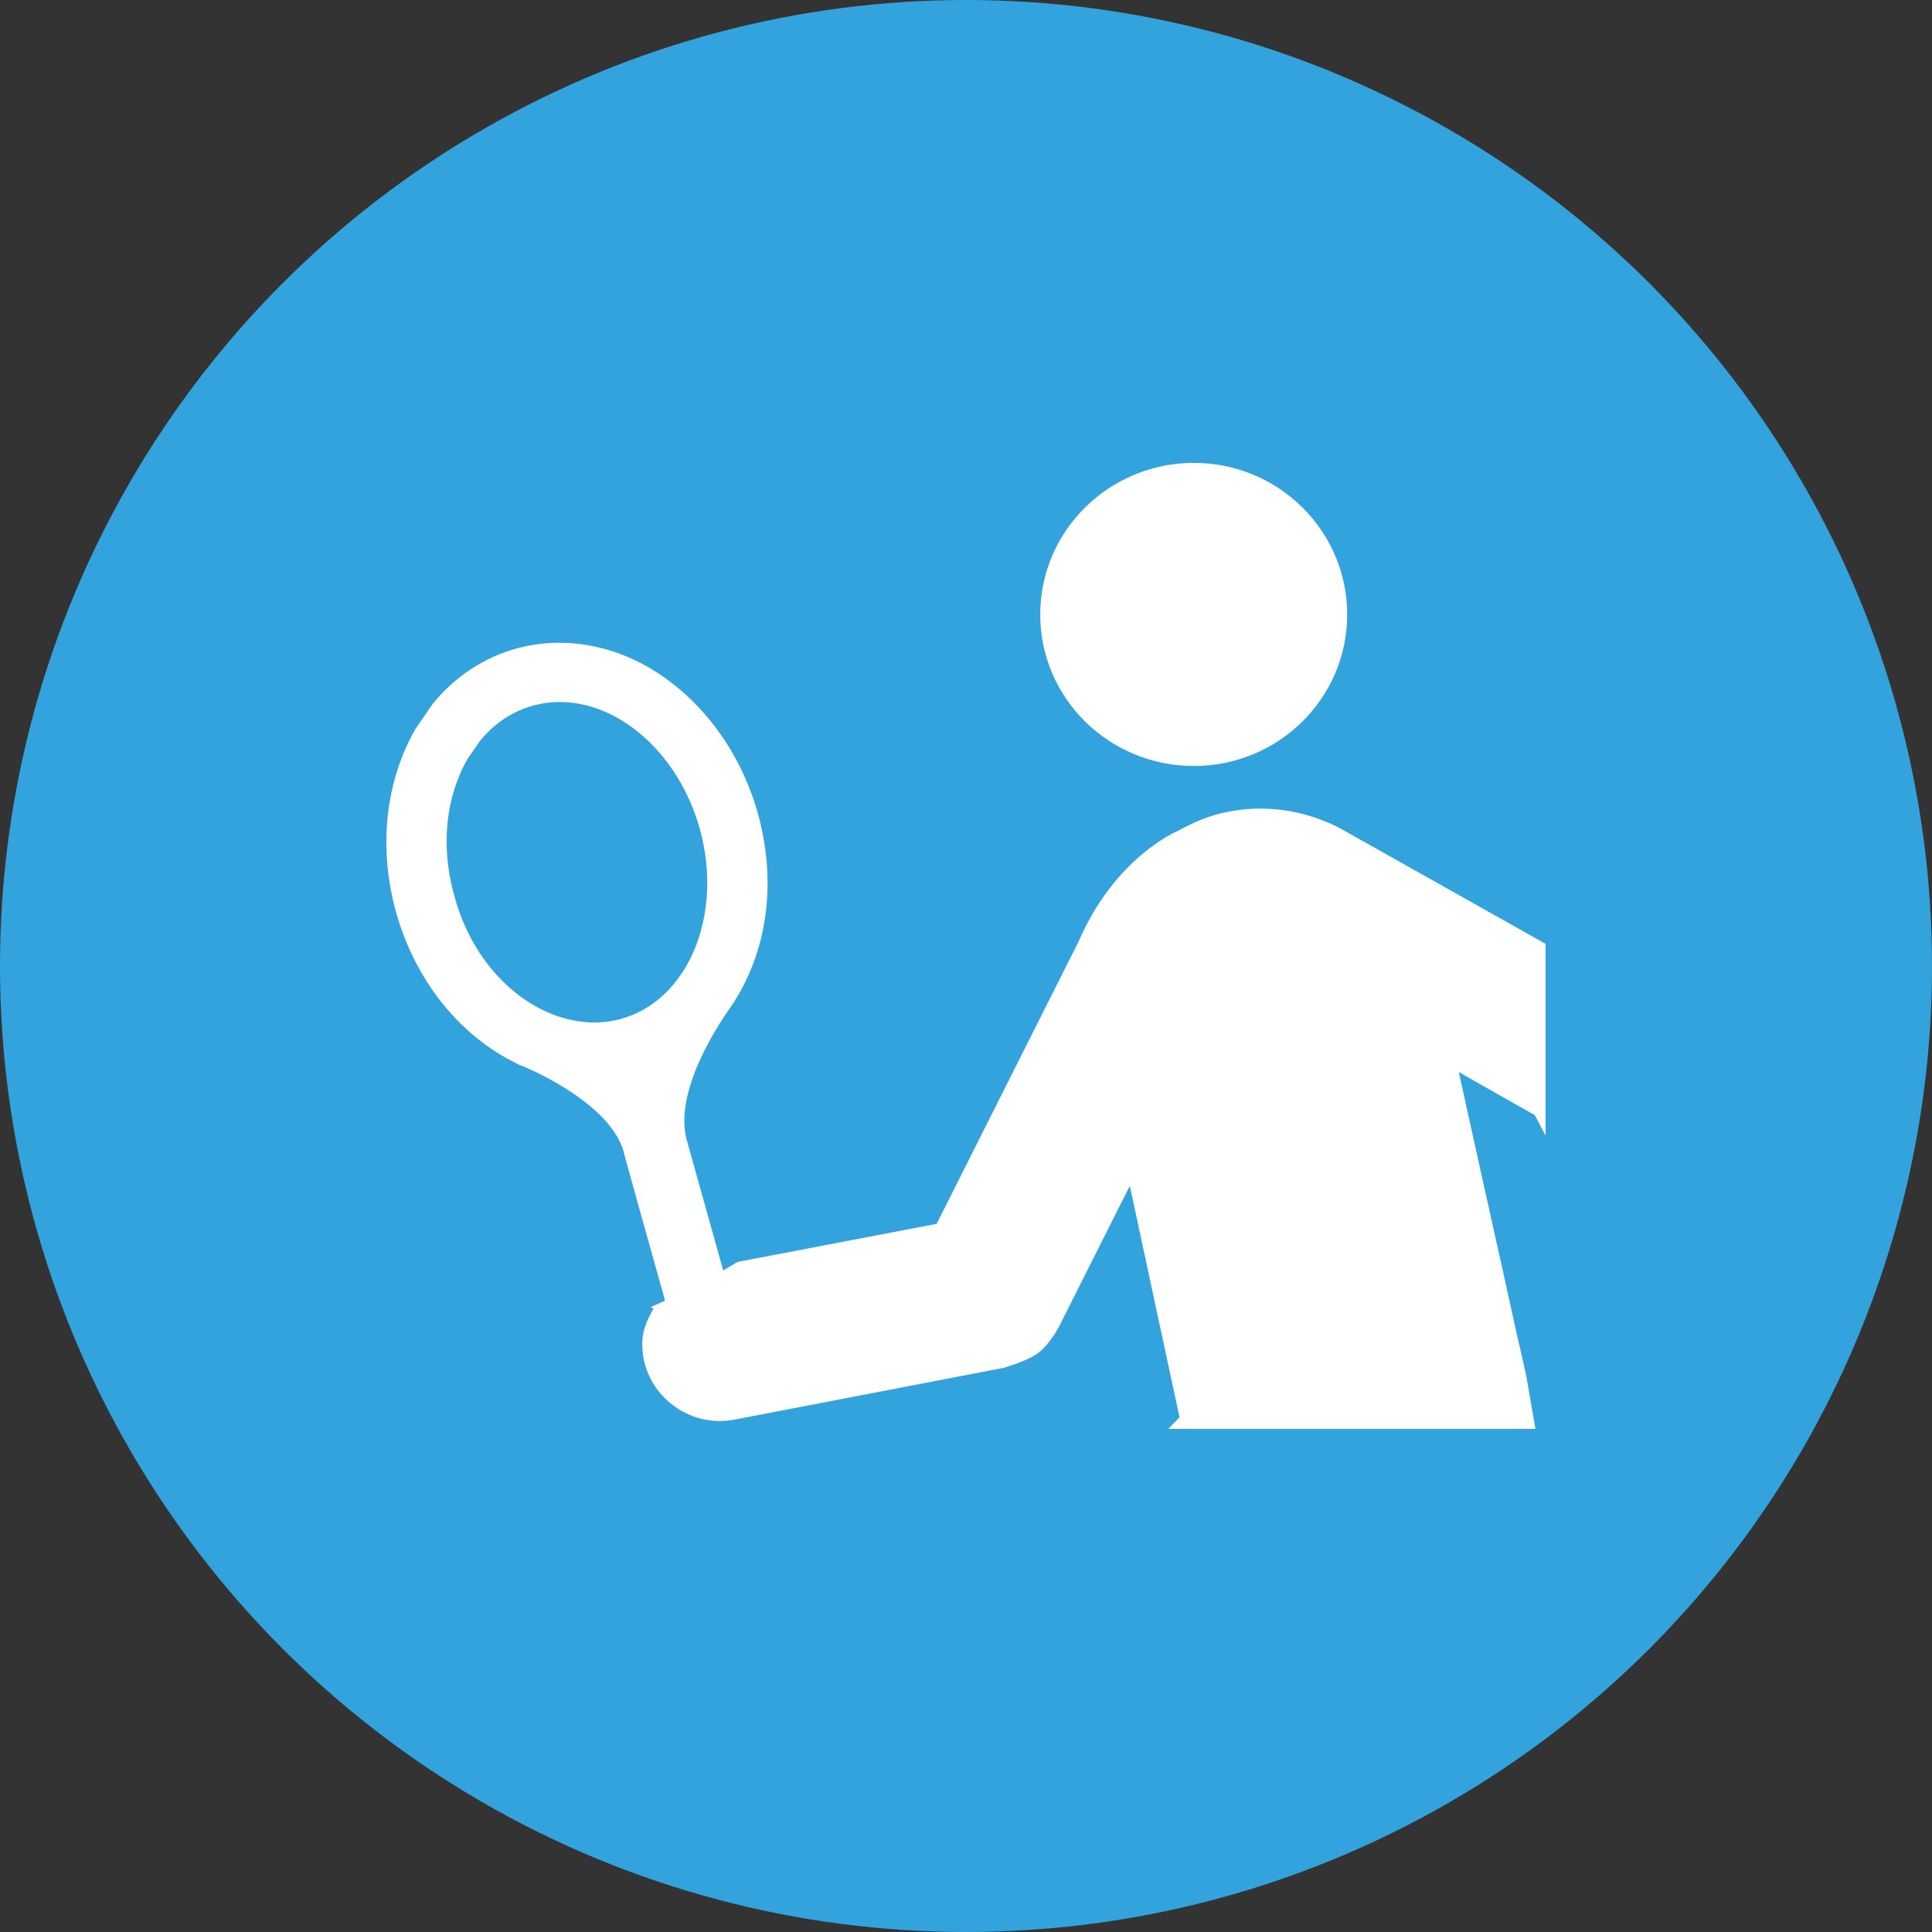
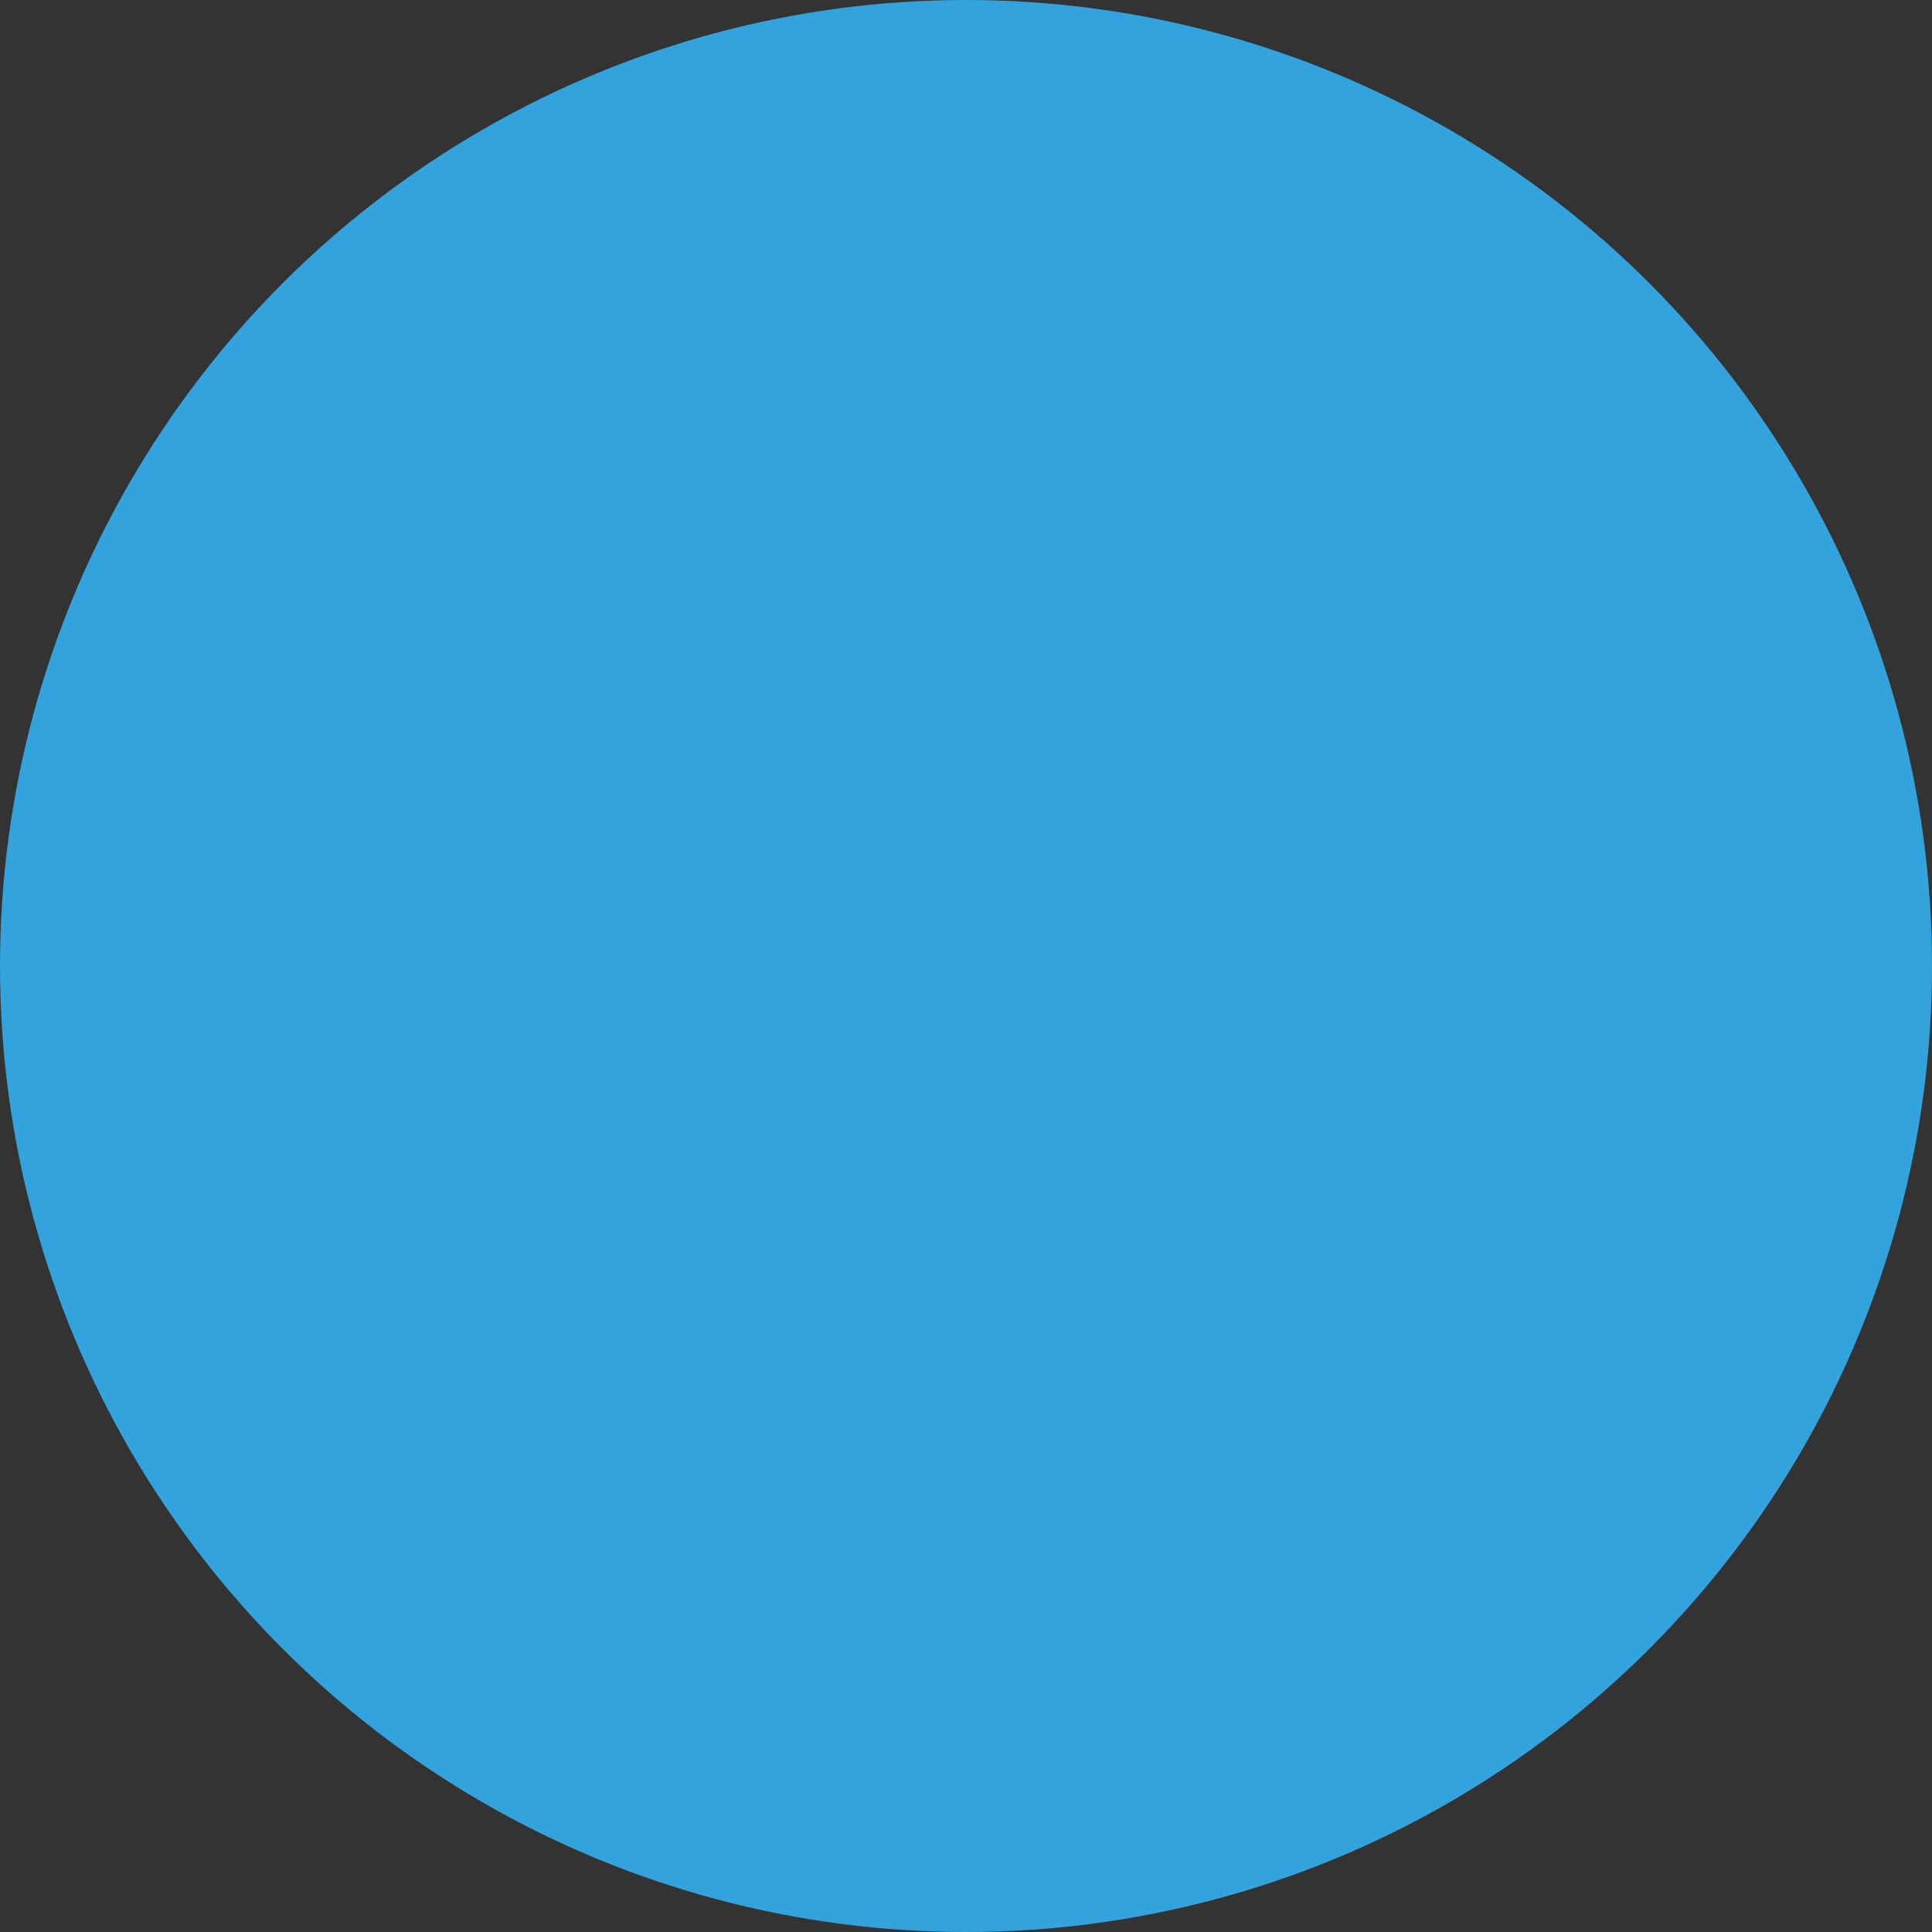
<svg xmlns="http://www.w3.org/2000/svg" width="96" height="96" viewBox="0 0 96 96" fill="none">
  <rect x="0" y="0" width="96" height="96" fill="#333333" stroke="none" />
  <circle cx="48" cy="48" r="48" fill="#32A3DC" />
-   <path d="M59.326 38.062C63.523 38.062 66.941 34.701 66.941 30.537C66.941 26.374 63.524 23 59.326 23C55.111 23 51.688 26.374 51.688 30.537C51.688 34.701 55.112 38.062 59.326 38.062ZM76.8 56.428V46.9L66.522 41.12C64.781 40.246 62.845 39.95 60.911 40.358C60.119 40.52 59.374 40.822 58.536 41.283C58.445 41.308 55.393 42.639 53.62 46.732L46.542 60.812C46.542 60.812 39.569 62.148 36.65 62.704L35.936 63.126L34.13 56.668C33.383 54.043 36.172 50.236 36.276 50.082C38.122 47.412 38.627 43.894 37.657 40.411C36.774 37.261 34.763 34.605 32.144 33.111C30.096 31.96 27.793 31.644 25.703 32.212C24.079 32.653 22.632 33.597 21.514 34.954L20.648 36.214C19.144 38.834 18.797 42.117 19.667 45.284C20.55 48.464 22.538 51.109 25.17 52.582L25.8 52.912C25.884 52.918 30.218 54.666 30.972 57.172C30.962 57.186 32.11 61.285 33.046 64.626L32.333 64.95L32.472 65.042C32.261 65.365 31.89 66.08 31.916 66.812C31.916 67.045 31.936 67.278 31.98 67.503C32.38 69.573 34.43 70.956 36.526 70.534L49.9 67.962C49.9 67.962 51.037 67.62 51.524 67.276C52.152 66.836 52.625 65.912 52.625 65.912L56.14 58.924C56.14 58.924 58.562 70.216 58.609 70.425L58.051 71H76.295L75.838 68.356C75.838 68.33 75.263 65.823 75.263 65.823C75.282 65.841 73.698 58.789 72.487 53.269C74.417 54.373 76.165 55.354 76.262 55.407L76.8 56.428ZM30.824 50.637C29.47 50.997 28.022 50.779 26.635 50.014C24.703 48.934 23.21 46.924 22.571 44.499C21.889 42.082 22.138 39.607 23.238 37.699L23.852 36.813C24.577 35.934 25.456 35.346 26.509 35.054C29.874 34.15 33.58 36.903 34.777 41.203C35.957 45.483 34.19 49.731 30.824 50.637Z" fill="white" />
</svg>